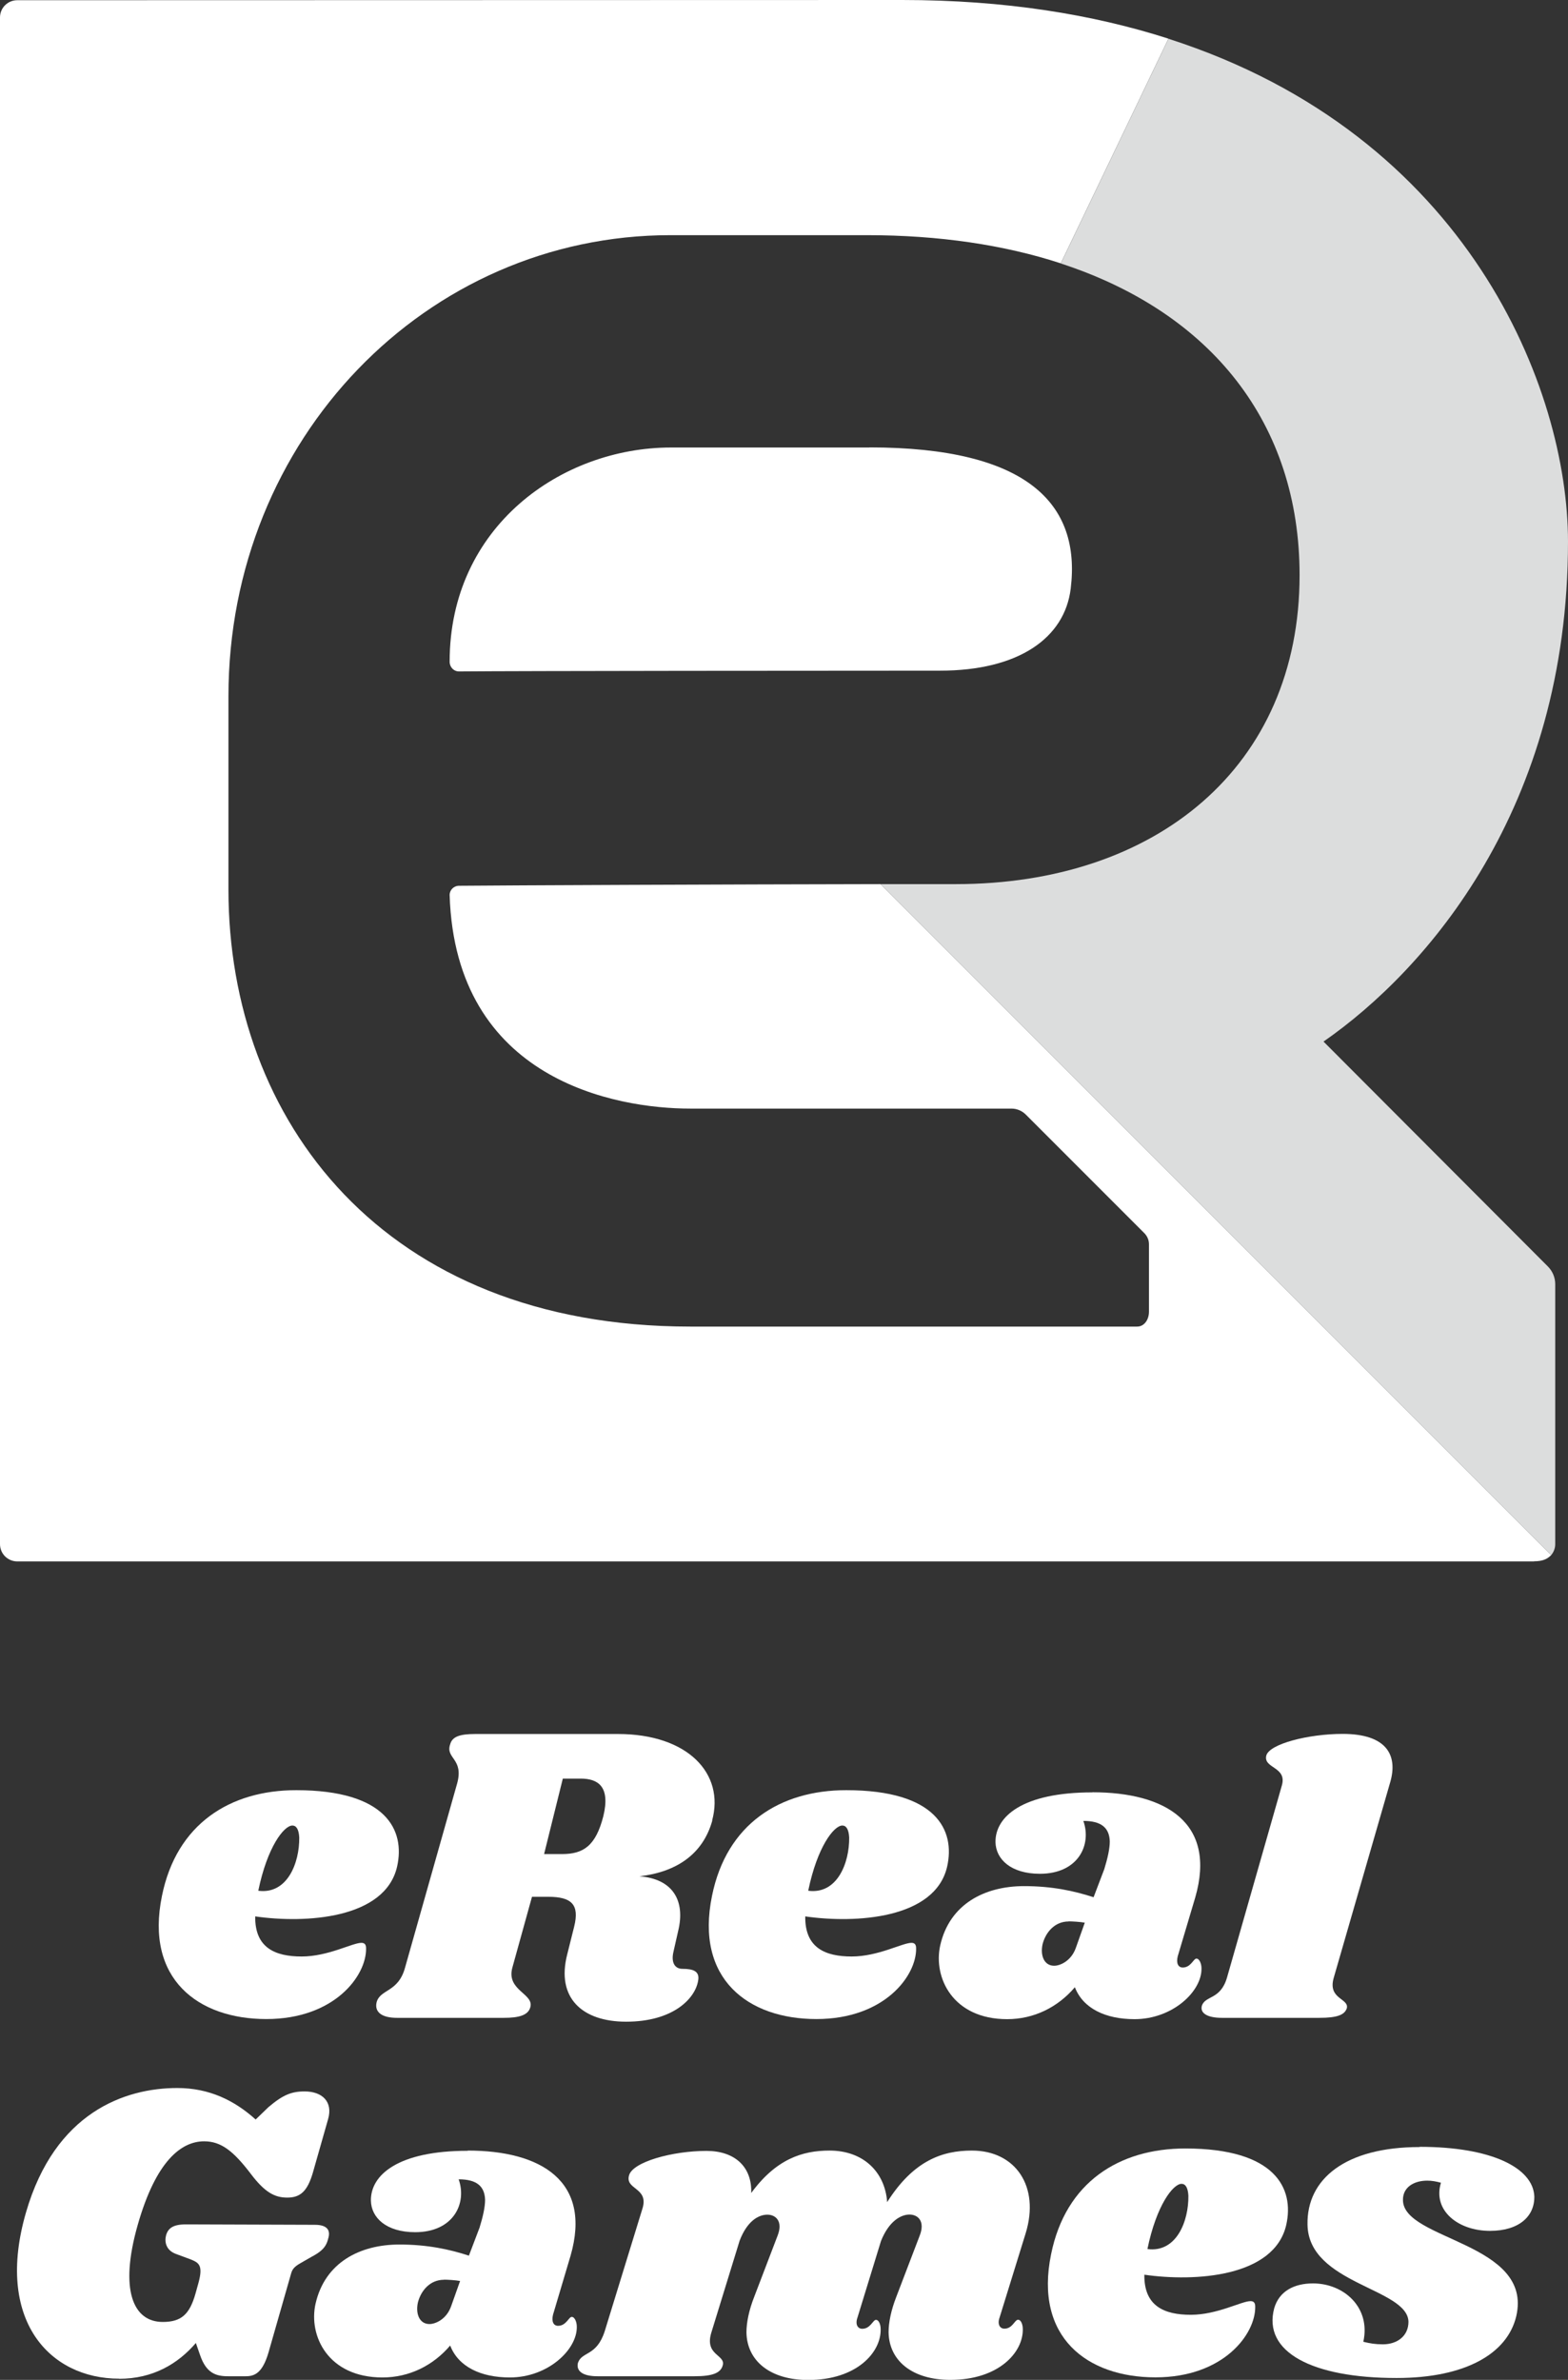
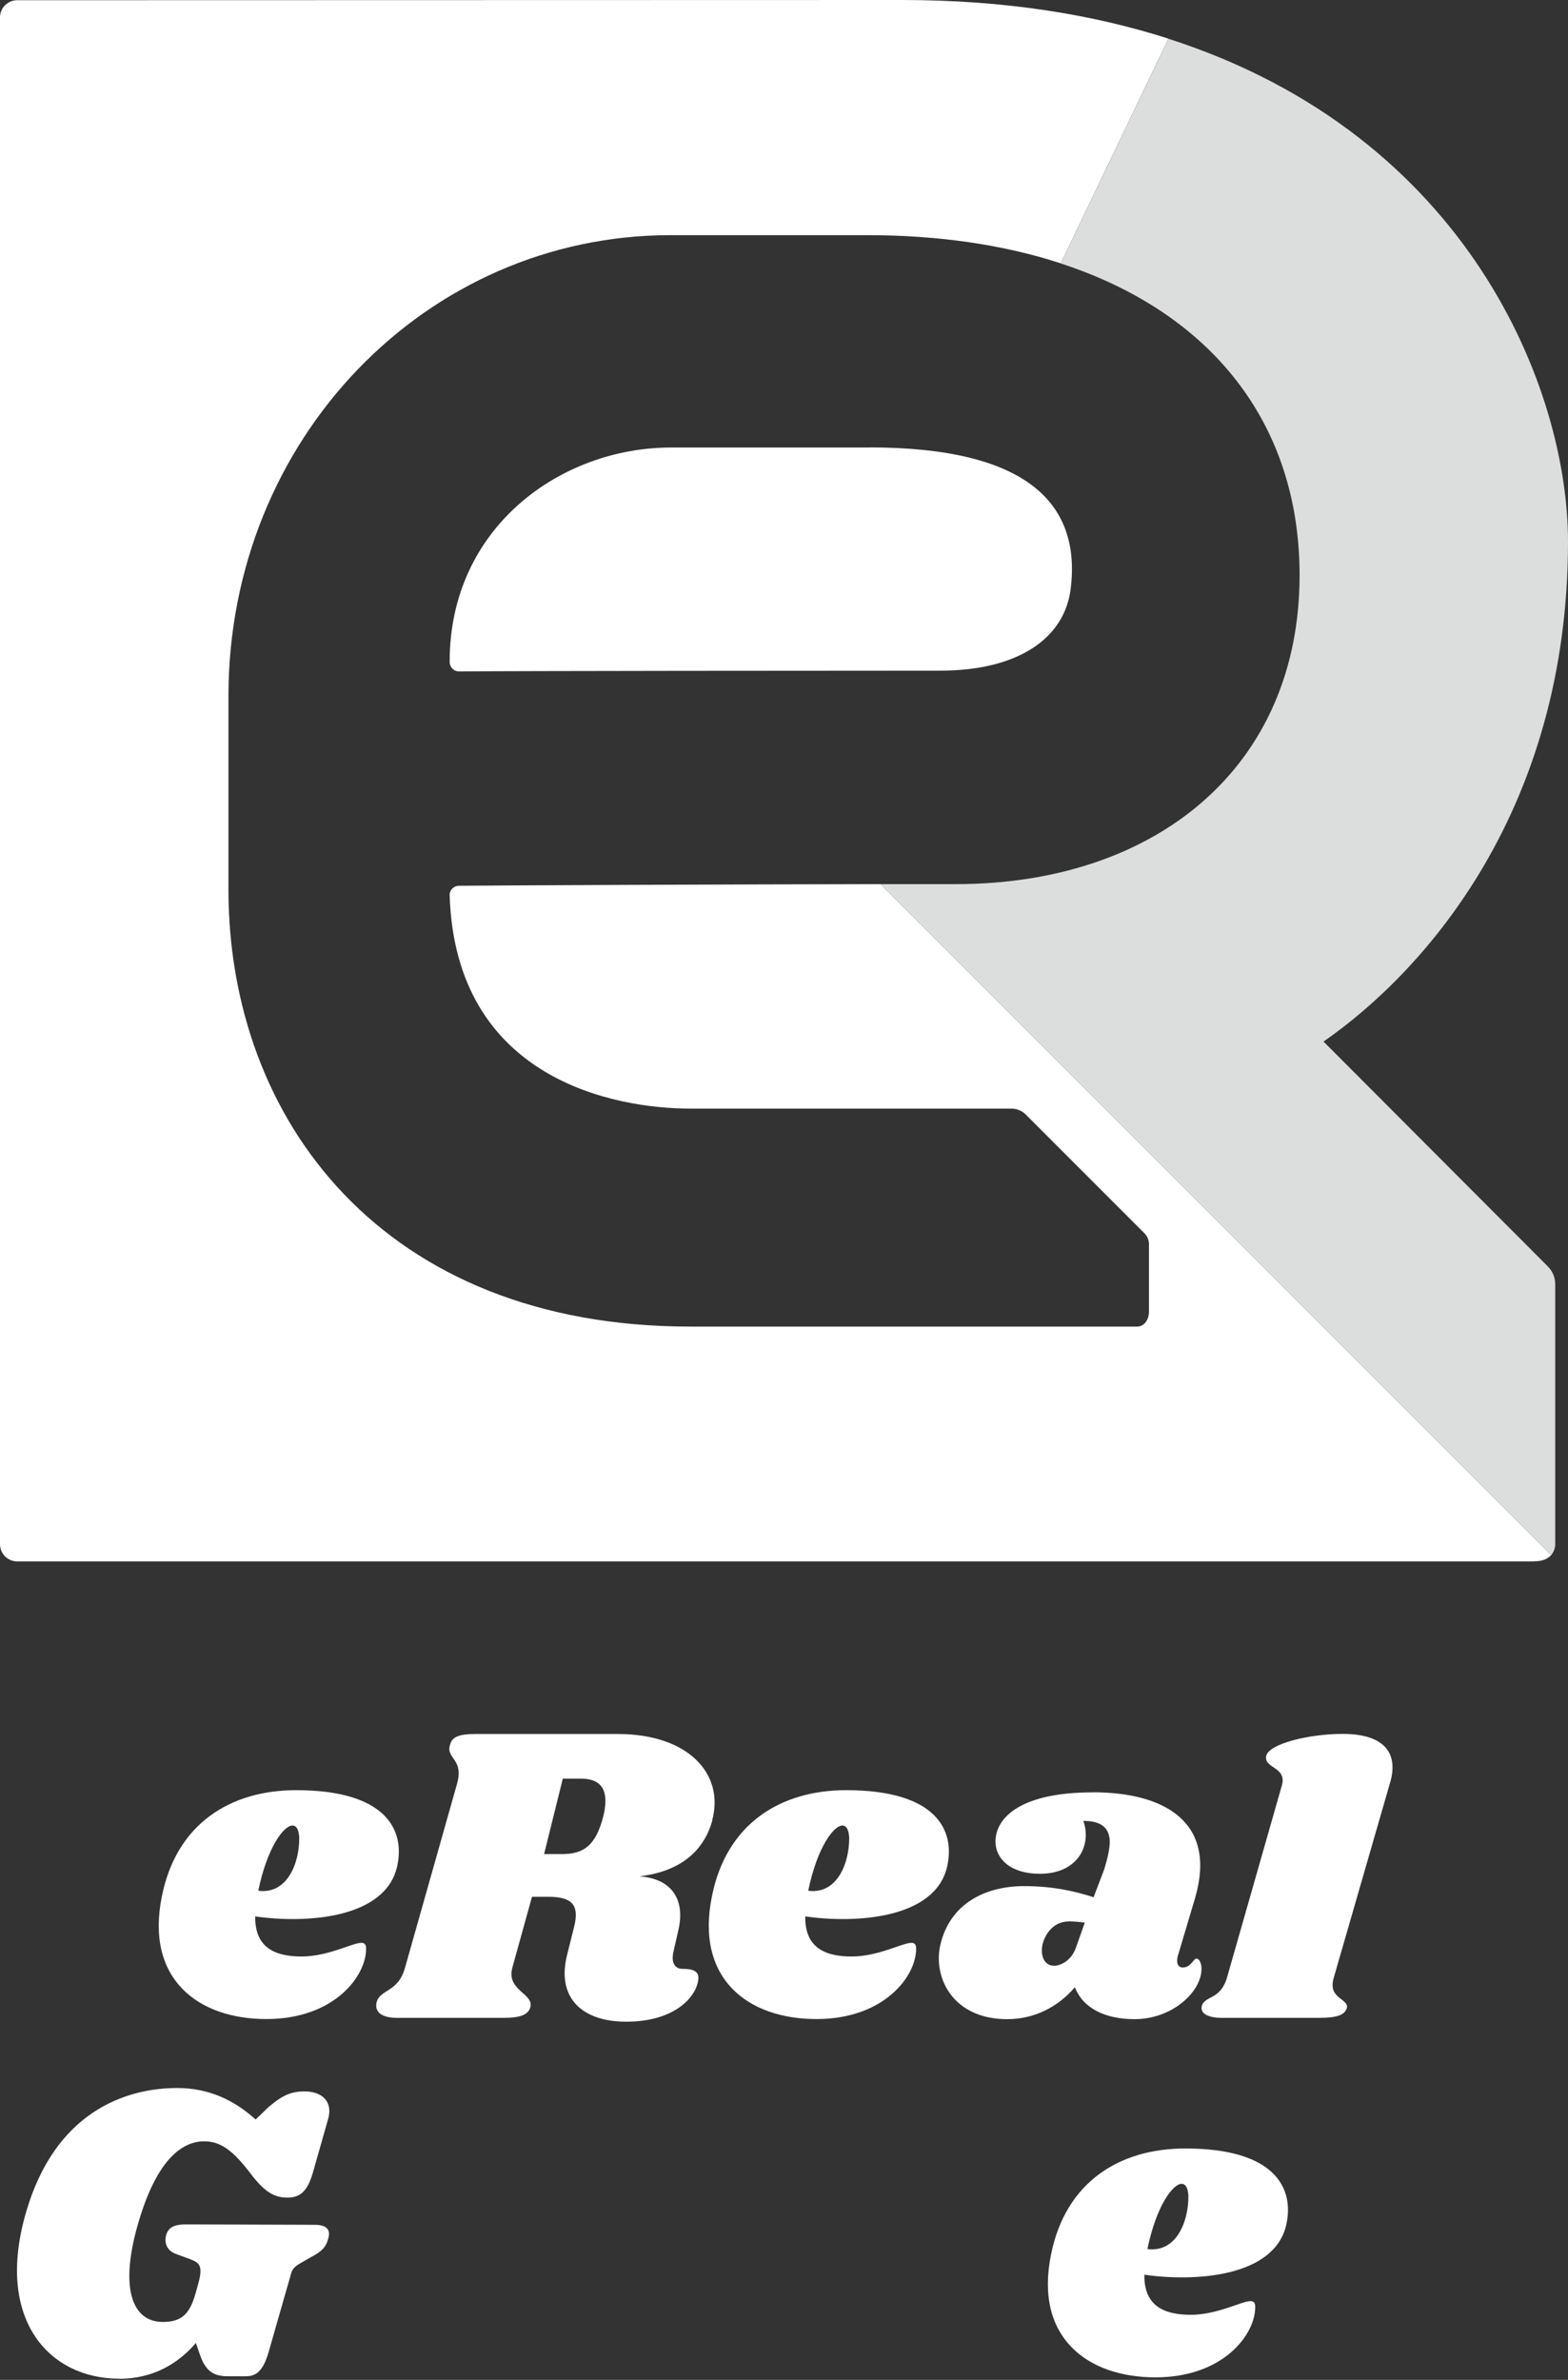
<svg xmlns="http://www.w3.org/2000/svg" id="_レイヤー_1" data-name="レイヤー 1" viewBox="0 0 142.42 216.07">
  <rect x="0" y="0" width="142.42" height="216.07" fill="#333333" stroke="none" />
  <defs>
    <style>
      .cls-1 {
        fill: #fff;
      }

      .cls-2 {
        fill: #dcdddd;
      }
    </style>
  </defs>
  <path class="cls-1" d="M78.97,40.63h-18.03c-9.92,0-20.1,7.16-20.1,19.45,0,.49.38.89.87.88,5.24-.05,34.62-.07,43.67-.07,7.13,0,11.32-2.96,11.87-7.44.95-7.72-3.95-12.83-18.28-12.83Z" />
  <path class="cls-1" d="M139.34,141.76H1.57c-.87,0-1.57-.7-1.57-1.57V1.58C0,.72.7.02,1.56.02l80.38-.02c9.33,0,17.33,1.31,24.19,3.51l-9.78,20.4c-5.12-1.67-11.03-2.56-17.62-2.56-11.09,0-4.03,0-17.82,0-22.18,0-40.16,18.5-40.16,41.87v17.54c0,20.91,14.06,39.68,41.94,39.68h40.6c.65,0,1.07-.64,1.07-1.35v-6.12c0-.38-.15-.74-.42-1.01l-10.77-10.77c-.34-.34-.81-.54-1.29-.54h-29.18c-6.78,0-21.32-2.59-21.86-19.37-.01-.46.36-.85.83-.86,3.85-.04,25.34-.13,38.3-.15l60.92,60.92c-.31.31-.69.56-1.56.56Z" />
  <path class="cls-2" d="M120.22,94.56c9.33-6.48,22.2-21.13,22.2-45.4,0-13.77-9.02-36.89-36.29-45.64l-9.78,20.4c13.67,4.46,21.69,14.52,21.69,28.3,0,17.42-13.05,28.05-31.23,28.05-1.73,0-4.1,0-6.84,0l60.92,60.92c.23-.27.37-.62.37-1v-23.6c0-.6-.24-1.18-.67-1.61l-20.39-20.43Z" />
  <path class="cls-1" d="M26.9,162.53c8.2,0,9.91,3.64,9.17,6.93-1.08,4.76-8.32,5.19-12.89,4.53-.04,2.86,1.82,3.64,4.22,3.64s4.61-1.24,5.42-1.24c.27,0,.43.12.43.5.04,2.48-2.86,6.42-9.06,6.42s-11.03-3.64-9.48-11.18c1.32-6.54,6.19-9.6,12.19-9.6ZM23.46,171.66c2.63.35,3.75-2.52,3.72-4.84-.04-.74-.27-1.08-.62-1.08-.77,0-2.28,1.94-3.1,5.92Z" />
  <path class="cls-1" d="M64.7,165.28c-.85,3.06-3.25,4.68-6.62,5.07,3.06.23,4.18,2.24,3.52,4.95l-.43,1.9c-.23.97.12,1.55.81,1.55,1.01,0,1.59.23,1.43,1.08-.27,1.63-2.28,3.72-6.54,3.72-3.95,0-6.39-2.13-5.34-6.15l.62-2.48c.5-2.01-.23-2.71-2.36-2.71h-1.47l-1.78,6.42c-.58,2.09,1.97,2.36,1.63,3.6-.19.74-1.05.97-2.4.97h-9.71c-1.35,0-2.05-.5-1.86-1.39.31-1.24,1.97-.89,2.59-3.17l4.72-16.68c.66-2.32-1.08-2.28-.62-3.6.19-.7.89-.93,2.28-.93h12.96c6.35,0,9.71,3.6,8.55,7.86ZM54.8,164.89c.66-2.71-.5-3.41-2.05-3.41h-1.63l-1.7,6.85h1.63c1.94,0,3.06-.74,3.75-3.44Z" />
  <path class="cls-1" d="M76.86,162.53c8.2,0,9.91,3.64,9.17,6.93-1.08,4.76-8.32,5.19-12.89,4.53-.04,2.86,1.82,3.64,4.22,3.64s4.61-1.24,5.42-1.24c.27,0,.43.12.43.5.04,2.48-2.86,6.42-9.06,6.42s-11.03-3.64-9.48-11.18c1.32-6.54,6.19-9.6,12.19-9.6ZM73.41,171.66c2.63.35,3.75-2.52,3.72-4.84-.04-.74-.27-1.08-.62-1.08-.77,0-2.28,1.94-3.1,5.92Z" />
  <path class="cls-1" d="M99.23,162.72c6.62,0,11.3,2.75,9.33,9.56l-1.59,5.34c-.15.62.04,1.01.46,1.01.74,0,.97-.81,1.24-.81s.46.46.46.89c.04,2.09-2.63,4.61-6.08,4.61-2.63,0-4.68-.97-5.42-2.9-1.55,1.82-3.72,2.9-6.15,2.9-4.95,0-6.73-3.79-6.08-6.7.85-3.75,4.03-5.38,7.62-5.38,2.52,0,4.53.43,6.31,1.01l.97-2.55c.31-1.01.5-1.86.5-2.52-.04-1.24-.77-1.86-2.4-1.86.77,2.17-.46,4.8-3.95,4.8-2.63,0-3.99-1.32-4.03-2.86-.04-2.32,2.44-4.53,8.78-4.53ZM97.06,174.45c-1.28,0-2.09,1.01-2.36,2.05-.23,1.01.12,1.97,1.05,1.97.54,0,1.55-.43,1.97-1.63l.81-2.28c-.43-.08-1.16-.12-1.47-.12Z" />
  <path class="cls-1" d="M121.95,157.42c4.02,0,5.02,1.95,4.33,4.36l-5.14,17.79c-.56,1.95,1.41,1.85,1.19,2.76-.2.59-.84.87-2.51.87h-8.82c-1.39,0-2-.45-1.84-1.08.3-.98,1.71-.52,2.3-2.62l4.97-17.4c.49-1.71-1.67-1.53-1.42-2.69.25-1.08,3.84-1.99,6.94-1.99Z" />
  <path class="cls-1" d="M10.83,215.96c-6.35,0-11.3-5.34-8.47-15.09,2.63-9.09,8.98-11.3,13.74-11.3,2.9,0,5.19,1.12,7.12,2.86l1.16-1.12c1.32-1.12,2.09-1.43,3.29-1.43,1.59,0,2.59.93,2.13,2.52l-1.39,4.88c-.5,1.7-1.16,2.24-2.32,2.24s-2.05-.5-3.29-2.13c-1.59-2.09-2.71-2.98-4.26-2.98-2.05,0-4.37,1.74-6.04,7.62-1.66,5.84-.43,8.78,2.28,8.78,1.66,0,2.44-.66,2.98-2.59l.27-.97c.43-1.59.04-1.82-.74-2.13l-1.35-.5c-.89-.35-1.01-1.12-.85-1.7.19-.62.62-.97,1.82-.97l11.69.04c1.08,0,1.47.46,1.2,1.28-.19.81-.7,1.2-1.51,1.63l-1.01.58c-.54.31-.74.54-.85.97l-2.05,7.16c-.54,1.82-1.24,2.13-2.05,2.13h-1.63c-1.12,0-1.97-.31-2.52-1.9l-.39-1.12c-1.63,1.9-3.91,3.25-6.97,3.25Z" />
-   <path class="cls-1" d="M42.49,195.25c6.62,0,11.3,2.75,9.33,9.56l-1.59,5.34c-.15.62.04,1.01.46,1.01.74,0,.97-.81,1.24-.81s.46.46.46.89c.04,2.09-2.63,4.61-6.08,4.61-2.63,0-4.68-.97-5.42-2.9-1.55,1.82-3.72,2.9-6.15,2.9-4.95,0-6.73-3.79-6.08-6.69.85-3.75,4.03-5.38,7.62-5.38,2.52,0,4.53.43,6.31,1.01l.97-2.55c.31-1.01.5-1.86.5-2.52-.04-1.24-.77-1.86-2.4-1.86.77,2.17-.46,4.8-3.95,4.8-2.63,0-3.99-1.32-4.02-2.86-.04-2.32,2.44-4.53,8.78-4.53ZM40.32,206.98c-1.28,0-2.09,1.01-2.36,2.05-.23,1.01.12,1.97,1.05,1.97.54,0,1.55-.43,1.97-1.63l.81-2.28c-.43-.08-1.16-.12-1.47-.12Z" />
-   <path class="cls-1" d="M68.19,199.16c2.28-3.14,4.68-3.91,7.16-3.91,3.02,0,5.03,1.9,5.23,4.68,2.4-3.79,5.03-4.68,7.7-4.68,3.95,0,6.19,3.25,4.88,7.51l-2.36,7.62c-.23.62,0,1.04.43,1.04.74,0,.93-.81,1.24-.81.27,0,.43.43.43.85.04,2.13-2.21,4.61-6.58,4.61-3.41,0-5.57-1.7-5.61-4.33,0-.89.23-2.01.7-3.21l2.13-5.57c.5-1.28-.15-1.9-.93-1.9s-1.86.58-2.59,2.4l-2.13,6.93c-.23.62,0,1.04.43,1.04.74,0,.97-.81,1.24-.81s.43.43.43.85c.04,2.13-2.21,4.61-6.58,4.61-3.41,0-5.57-1.7-5.61-4.33,0-.89.23-2.01.7-3.21l2.13-5.57c.5-1.28-.15-1.9-.93-1.9s-1.82.54-2.52,2.36l-2.55,8.28c-.7,2.17,1.32,2.05,1.01,3.06-.19.66-.89.97-2.55.97h-8.82c-1.39,0-1.94-.5-1.78-1.2.35-1.08,1.7-.58,2.44-2.9l3.44-11.18c.54-1.86-1.59-1.66-1.24-2.94.31-1.24,3.95-2.24,7.04-2.24,2.55,0,4.18,1.43,4.06,3.91Z" />
  <path class="cls-1" d="M107.66,195.06c8.2,0,9.91,3.64,9.17,6.93-1.08,4.76-8.32,5.19-12.89,4.53-.04,2.86,1.82,3.64,4.22,3.64s4.61-1.24,5.42-1.24c.27,0,.43.12.43.5.04,2.48-2.86,6.42-9.06,6.42s-11.03-3.64-9.48-11.18c1.32-6.54,6.19-9.6,12.19-9.6ZM104.22,204.19c2.63.35,3.75-2.52,3.72-4.84-.04-.74-.27-1.08-.62-1.08-.77,0-2.28,1.94-3.1,5.92Z" />
-   <path class="cls-1" d="M128.95,194.91c6.5,0,10.29,1.9,10.41,4.49.04,1.82-1.39,3.14-4.03,3.14-2.9,0-5.22-1.86-4.45-4.37-.43-.12-.85-.19-1.24-.19-1.24,0-2.24.62-2.21,1.78.04,3.64,11.84,3.83,10.29,10.53-.81,3.41-4.64,5.61-10.87,5.61-7.66,0-12.19-2.36-11.11-6.35.46-1.55,1.82-2.24,3.52-2.24,2.79,0,5.26,2.17,4.57,5.3.62.15,1.08.23,1.78.23,1.28,0,2.32-.74,2.32-2.05-.08-3.06-9.09-3.41-9.17-8.82-.08-4.14,3.44-7.04,10.18-7.04Z" />
</svg>